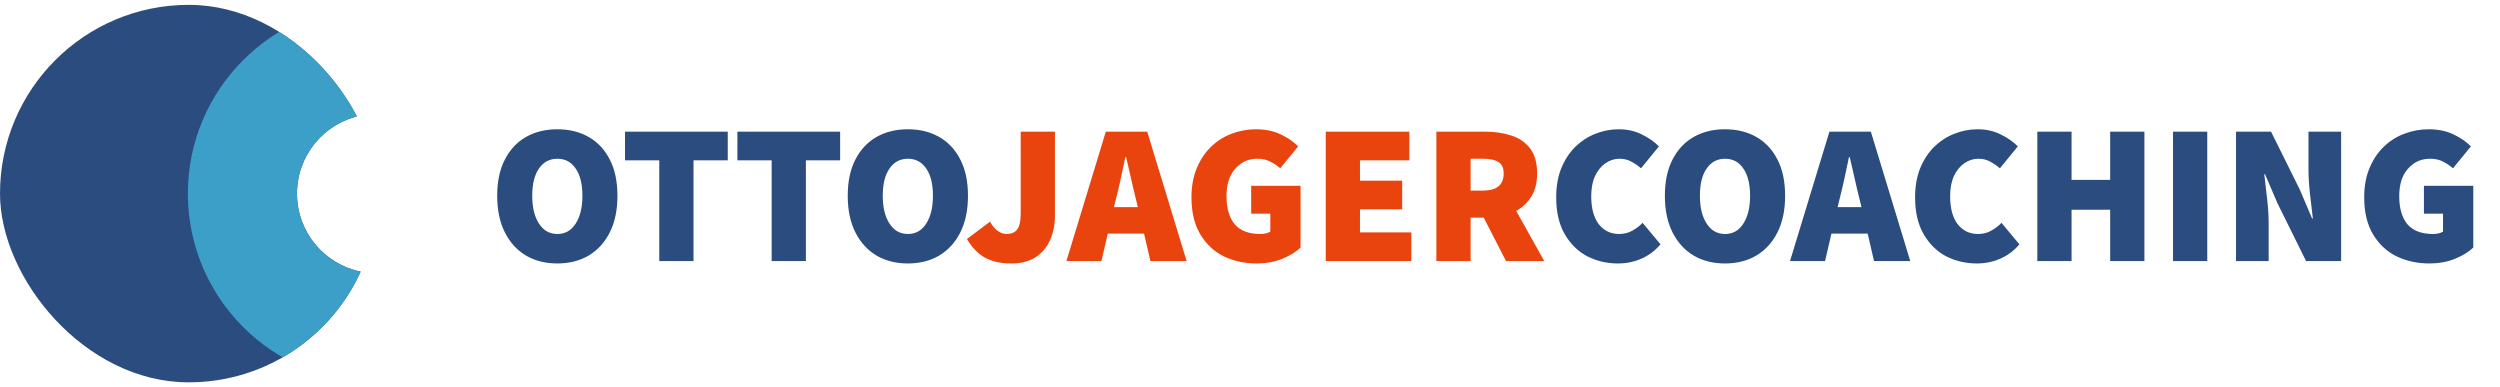
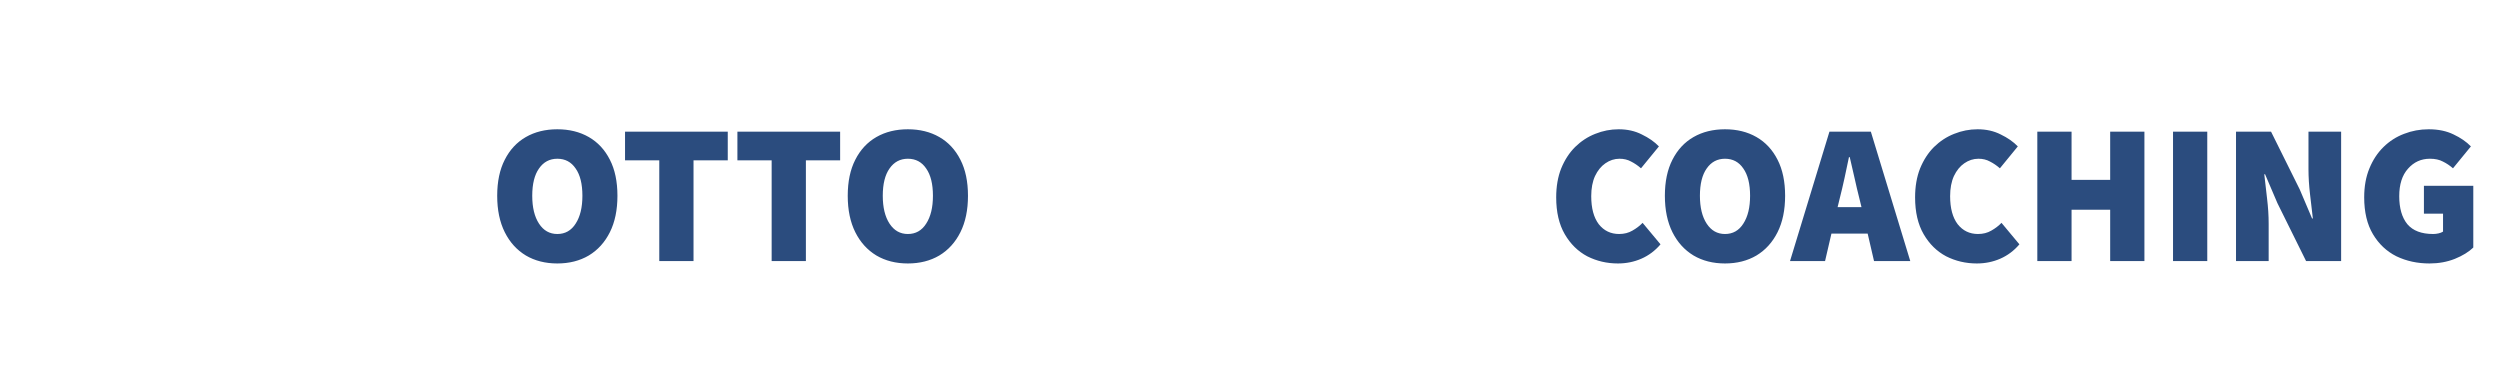
<svg xmlns="http://www.w3.org/2000/svg" width="297" height="46" viewBox="0 0 297 46" fill="none">
  <path d="M66.21 31.299C64.791 31.299 63.545 30.984 62.473 30.353C61.401 29.706 60.565 28.784 59.966 27.586C59.367 26.387 59.067 24.945 59.067 23.258C59.067 21.57 59.367 20.143 59.966 18.977C60.565 17.794 61.401 16.895 62.473 16.28C63.545 15.665 64.791 15.358 66.21 15.358C67.629 15.358 68.874 15.665 69.947 16.28C71.019 16.895 71.854 17.794 72.454 18.977C73.053 20.143 73.352 21.57 73.352 23.258C73.352 24.945 73.053 26.387 72.454 27.586C71.854 28.784 71.019 29.706 69.947 30.353C68.874 30.984 67.629 31.299 66.21 31.299ZM66.21 27.799C67.14 27.799 67.865 27.389 68.386 26.569C68.922 25.749 69.19 24.645 69.19 23.258C69.19 21.854 68.922 20.774 68.386 20.017C67.865 19.245 67.14 18.858 66.21 18.858C65.295 18.858 64.57 19.245 64.034 20.017C63.498 20.774 63.23 21.854 63.23 23.258C63.23 24.645 63.498 25.749 64.034 26.569C64.57 27.389 65.295 27.799 66.21 27.799ZM78.322 31.015V19.048H74.254V15.642H86.458V19.048H82.39V31.015H78.322ZM91.672 31.015V19.048H87.604V15.642H99.808V19.048H95.74V31.015H91.672ZM107.853 31.299C106.434 31.299 105.189 30.984 104.116 30.353C103.044 29.706 102.209 28.784 101.609 27.586C101.01 26.387 100.711 24.945 100.711 23.258C100.711 21.57 101.01 20.143 101.609 18.977C102.209 17.794 103.044 16.895 104.116 16.28C105.189 15.665 106.434 15.358 107.853 15.358C109.272 15.358 110.518 15.665 111.59 16.28C112.662 16.895 113.498 17.794 114.097 18.977C114.696 20.143 114.996 21.57 114.996 23.258C114.996 24.945 114.696 26.387 114.097 27.586C113.498 28.784 112.662 29.706 111.59 30.353C110.518 30.984 109.272 31.299 107.853 31.299ZM107.853 27.799C108.784 27.799 109.509 27.389 110.029 26.569C110.565 25.749 110.833 24.645 110.833 23.258C110.833 21.854 110.565 20.774 110.029 20.017C109.509 19.245 108.784 18.858 107.853 18.858C106.939 18.858 106.214 19.245 105.677 20.017C105.141 20.774 104.873 21.854 104.873 23.258C104.873 24.645 105.141 25.749 105.677 26.569C106.214 27.389 106.939 27.799 107.853 27.799ZM192.208 31.299C190.899 31.299 189.685 31.015 188.565 30.448C187.462 29.864 186.571 28.989 185.893 27.822C185.215 26.655 184.876 25.197 184.876 23.447C184.876 22.154 185.073 21.011 185.467 20.017C185.877 19.008 186.429 18.157 187.123 17.463C187.832 16.769 188.628 16.249 189.511 15.902C190.41 15.539 191.34 15.358 192.302 15.358C193.327 15.358 194.242 15.563 195.046 15.973C195.866 16.367 196.544 16.84 197.08 17.392L194.951 19.994C194.573 19.663 194.179 19.395 193.769 19.189C193.374 18.969 192.917 18.858 192.397 18.858C191.798 18.858 191.238 19.04 190.718 19.402C190.213 19.749 189.803 20.254 189.488 20.916C189.188 21.578 189.038 22.375 189.038 23.305C189.038 24.74 189.338 25.851 189.937 26.64C190.552 27.412 191.356 27.799 192.35 27.799C192.949 27.799 193.477 27.665 193.934 27.396C194.407 27.128 194.809 26.821 195.14 26.474L197.269 29.028C196.623 29.785 195.866 30.353 194.998 30.731C194.131 31.11 193.201 31.299 192.208 31.299ZM204.93 31.299C203.511 31.299 202.265 30.984 201.193 30.353C200.121 29.706 199.285 28.784 198.686 27.586C198.087 26.387 197.787 24.945 197.787 23.258C197.787 21.57 198.087 20.143 198.686 18.977C199.285 17.794 200.121 16.895 201.193 16.28C202.265 15.665 203.511 15.358 204.93 15.358C206.349 15.358 207.594 15.665 208.666 16.28C209.739 16.895 210.574 17.794 211.174 18.977C211.773 20.143 212.072 21.57 212.072 23.258C212.072 24.945 211.773 26.387 211.174 27.586C210.574 28.784 209.739 29.706 208.666 30.353C207.594 30.984 206.349 31.299 204.93 31.299ZM204.93 27.799C205.86 27.799 206.585 27.389 207.106 26.569C207.642 25.749 207.91 24.645 207.91 23.258C207.91 21.854 207.642 20.774 207.106 20.017C206.585 19.245 205.86 18.858 204.93 18.858C204.015 18.858 203.29 19.245 202.754 20.017C202.218 20.774 201.95 21.854 201.95 23.258C201.95 24.645 202.218 25.749 202.754 26.569C203.29 27.389 204.015 27.799 204.93 27.799ZM218.567 23.541L218.307 24.606H221.145L220.885 23.541C220.696 22.8 220.507 21.996 220.317 21.129C220.128 20.262 219.939 19.442 219.75 18.669H219.655C219.498 19.442 219.324 20.262 219.135 21.129C218.946 21.996 218.756 22.8 218.567 23.541ZM212.654 31.015L217.337 15.642H222.257L226.94 31.015H222.635L221.878 27.751H217.574L216.817 31.015H212.654ZM234.844 31.299C233.536 31.299 232.322 31.015 231.202 30.448C230.098 29.864 229.208 28.989 228.53 27.822C227.852 26.655 227.513 25.197 227.513 23.447C227.513 22.154 227.71 21.011 228.104 20.017C228.514 19.008 229.066 18.157 229.759 17.463C230.469 16.769 231.265 16.249 232.148 15.902C233.047 15.539 233.977 15.358 234.939 15.358C235.964 15.358 236.879 15.563 237.683 15.973C238.503 16.367 239.181 16.84 239.717 17.392L237.588 19.994C237.21 19.663 236.815 19.395 236.405 19.189C236.011 18.969 235.554 18.858 235.034 18.858C234.435 18.858 233.875 19.04 233.354 19.402C232.85 19.749 232.44 20.254 232.125 20.916C231.825 21.578 231.675 22.375 231.675 23.305C231.675 24.74 231.975 25.851 232.574 26.64C233.189 27.412 233.993 27.799 234.986 27.799C235.586 27.799 236.114 27.665 236.571 27.396C237.044 27.128 237.446 26.821 237.777 26.474L239.906 29.028C239.259 29.785 238.503 30.353 237.635 30.731C236.768 31.11 235.838 31.299 234.844 31.299ZM242.033 31.015V15.642H246.101V21.365H250.689V15.642H254.757V31.015H250.689V24.913H246.101V31.015H242.033ZM258.155 31.015V15.642H262.223V31.015H258.155ZM265.638 31.015V15.642H269.801L273.206 22.501L274.673 25.954H274.767C274.673 25.118 274.562 24.172 274.436 23.116C274.31 22.043 274.247 21.034 274.247 20.088V15.642H278.126V31.015H273.963L270.557 24.133L269.091 20.703H268.996C269.091 21.57 269.201 22.532 269.328 23.589C269.454 24.629 269.517 25.623 269.517 26.569V31.015H265.638ZM288.624 31.299C287.189 31.299 285.88 31.015 284.698 30.448C283.531 29.864 282.601 28.989 281.907 27.822C281.213 26.655 280.866 25.197 280.866 23.447C280.866 22.154 281.071 21.011 281.481 20.017C281.891 19.008 282.451 18.157 283.161 17.463C283.87 16.769 284.682 16.249 285.597 15.902C286.527 15.539 287.505 15.358 288.529 15.358C289.665 15.358 290.65 15.563 291.486 15.973C292.321 16.367 293.007 16.84 293.543 17.392L291.415 19.994C291.036 19.663 290.634 19.395 290.209 19.189C289.799 18.969 289.286 18.858 288.671 18.858C287.631 18.858 286.763 19.253 286.07 20.041C285.376 20.814 285.029 21.901 285.029 23.305C285.029 24.74 285.352 25.851 285.999 26.64C286.661 27.412 287.678 27.799 289.05 27.799C289.27 27.799 289.483 27.775 289.688 27.728C289.909 27.68 290.09 27.609 290.232 27.515V25.386H287.962V22.075H293.827V29.407C293.291 29.927 292.558 30.377 291.628 30.755C290.713 31.118 289.712 31.299 288.624 31.299Z" fill="#2B4C7E" />
-   <path d="M120.124 31.299C118.878 31.299 117.83 31.062 116.978 30.589C116.143 30.101 115.441 29.367 114.873 28.39L117.617 26.332C117.885 26.821 118.192 27.192 118.539 27.444C118.886 27.68 119.225 27.799 119.556 27.799C120.108 27.799 120.526 27.633 120.81 27.302C121.109 26.955 121.259 26.301 121.259 25.339V15.642H125.327V25.67C125.327 26.695 125.138 27.633 124.76 28.485C124.397 29.336 123.829 30.022 123.057 30.542C122.284 31.047 121.306 31.299 120.124 31.299ZM132.601 23.541L132.341 24.606H135.179L134.918 23.541C134.729 22.8 134.54 21.996 134.351 21.129C134.162 20.262 133.972 19.442 133.783 18.669H133.689C133.531 19.442 133.358 20.262 133.168 21.129C132.979 21.996 132.79 22.8 132.601 23.541ZM126.688 31.015L131.371 15.642H136.29L140.973 31.015H136.669L135.912 27.751H131.607L130.85 31.015H126.688ZM149.304 31.299C147.869 31.299 146.56 31.015 145.378 30.448C144.211 29.864 143.28 28.989 142.587 27.822C141.893 26.655 141.546 25.197 141.546 23.447C141.546 22.154 141.751 21.011 142.161 20.017C142.571 19.008 143.131 18.157 143.84 17.463C144.55 16.769 145.362 16.249 146.276 15.902C147.207 15.539 148.184 15.358 149.209 15.358C150.344 15.358 151.33 15.563 152.165 15.973C153.001 16.367 153.687 16.84 154.223 17.392L152.094 19.994C151.716 19.663 151.314 19.395 150.888 19.189C150.478 18.969 149.966 18.858 149.351 18.858C148.31 18.858 147.443 19.253 146.749 20.041C146.056 20.814 145.709 21.901 145.709 23.305C145.709 24.74 146.032 25.851 146.678 26.64C147.341 27.412 148.358 27.799 149.729 27.799C149.95 27.799 150.163 27.775 150.368 27.728C150.589 27.68 150.77 27.609 150.912 27.515V25.386H148.641V22.075H154.507V29.407C153.971 29.927 153.238 30.377 152.307 30.755C151.393 31.118 150.392 31.299 149.304 31.299ZM157.498 31.015V15.642H167.432V19.048H161.566V21.46H166.58V24.866H161.566V27.609H167.668V31.015H157.498ZM170.641 31.015V15.642H176.459C177.562 15.642 178.579 15.792 179.51 16.091C180.44 16.375 181.189 16.88 181.757 17.605C182.324 18.33 182.608 19.331 182.608 20.609C182.608 21.712 182.379 22.627 181.922 23.352C181.465 24.077 180.866 24.645 180.125 25.055L183.459 31.015H178.918L176.269 25.859H174.709V31.015H170.641ZM174.709 22.643H176.175C177.815 22.643 178.635 21.965 178.635 20.609C178.635 19.946 178.422 19.489 177.996 19.237C177.586 18.985 176.979 18.858 176.175 18.858H174.709V22.643Z" fill="#E9440D" />
  <g clip-path="url(#clip0_2001_1627)">
    <path d="M22.424 0.576C31.503 0.576 39.321 5.972 42.848 13.731C38.532 14.608 35.283 18.425 35.283 23C35.283 27.575 38.532 31.391 42.848 32.268C39.321 40.028 31.503 45.424 22.424 45.424C10.04 45.424 0 35.384 0 23C0 10.615 10.04 0.576 22.424 0.576Z" fill="#2B4C7E" />
    <path d="M44.742 0.576C57.127 0.576 67.167 10.615 67.167 23C67.167 35.384 57.127 45.424 44.742 45.424C32.358 45.424 22.318 35.384 22.318 23C22.319 10.615 32.358 0.576 44.742 0.576ZM44.742 13.542C39.519 13.542 35.283 17.776 35.283 23C35.283 28.223 39.518 32.459 44.742 32.459C49.966 32.458 54.2 28.223 54.2 23C54.2 17.776 49.966 13.542 44.742 13.542Z" fill="#3B9FC8" />
  </g>
  <defs>
    <clipPath id="clip0_2001_1627">
-       <rect y="0.576" width="44.848" height="44.848" rx="22.424" fill="white" />
-     </clipPath>
+       </clipPath>
  </defs>
</svg>